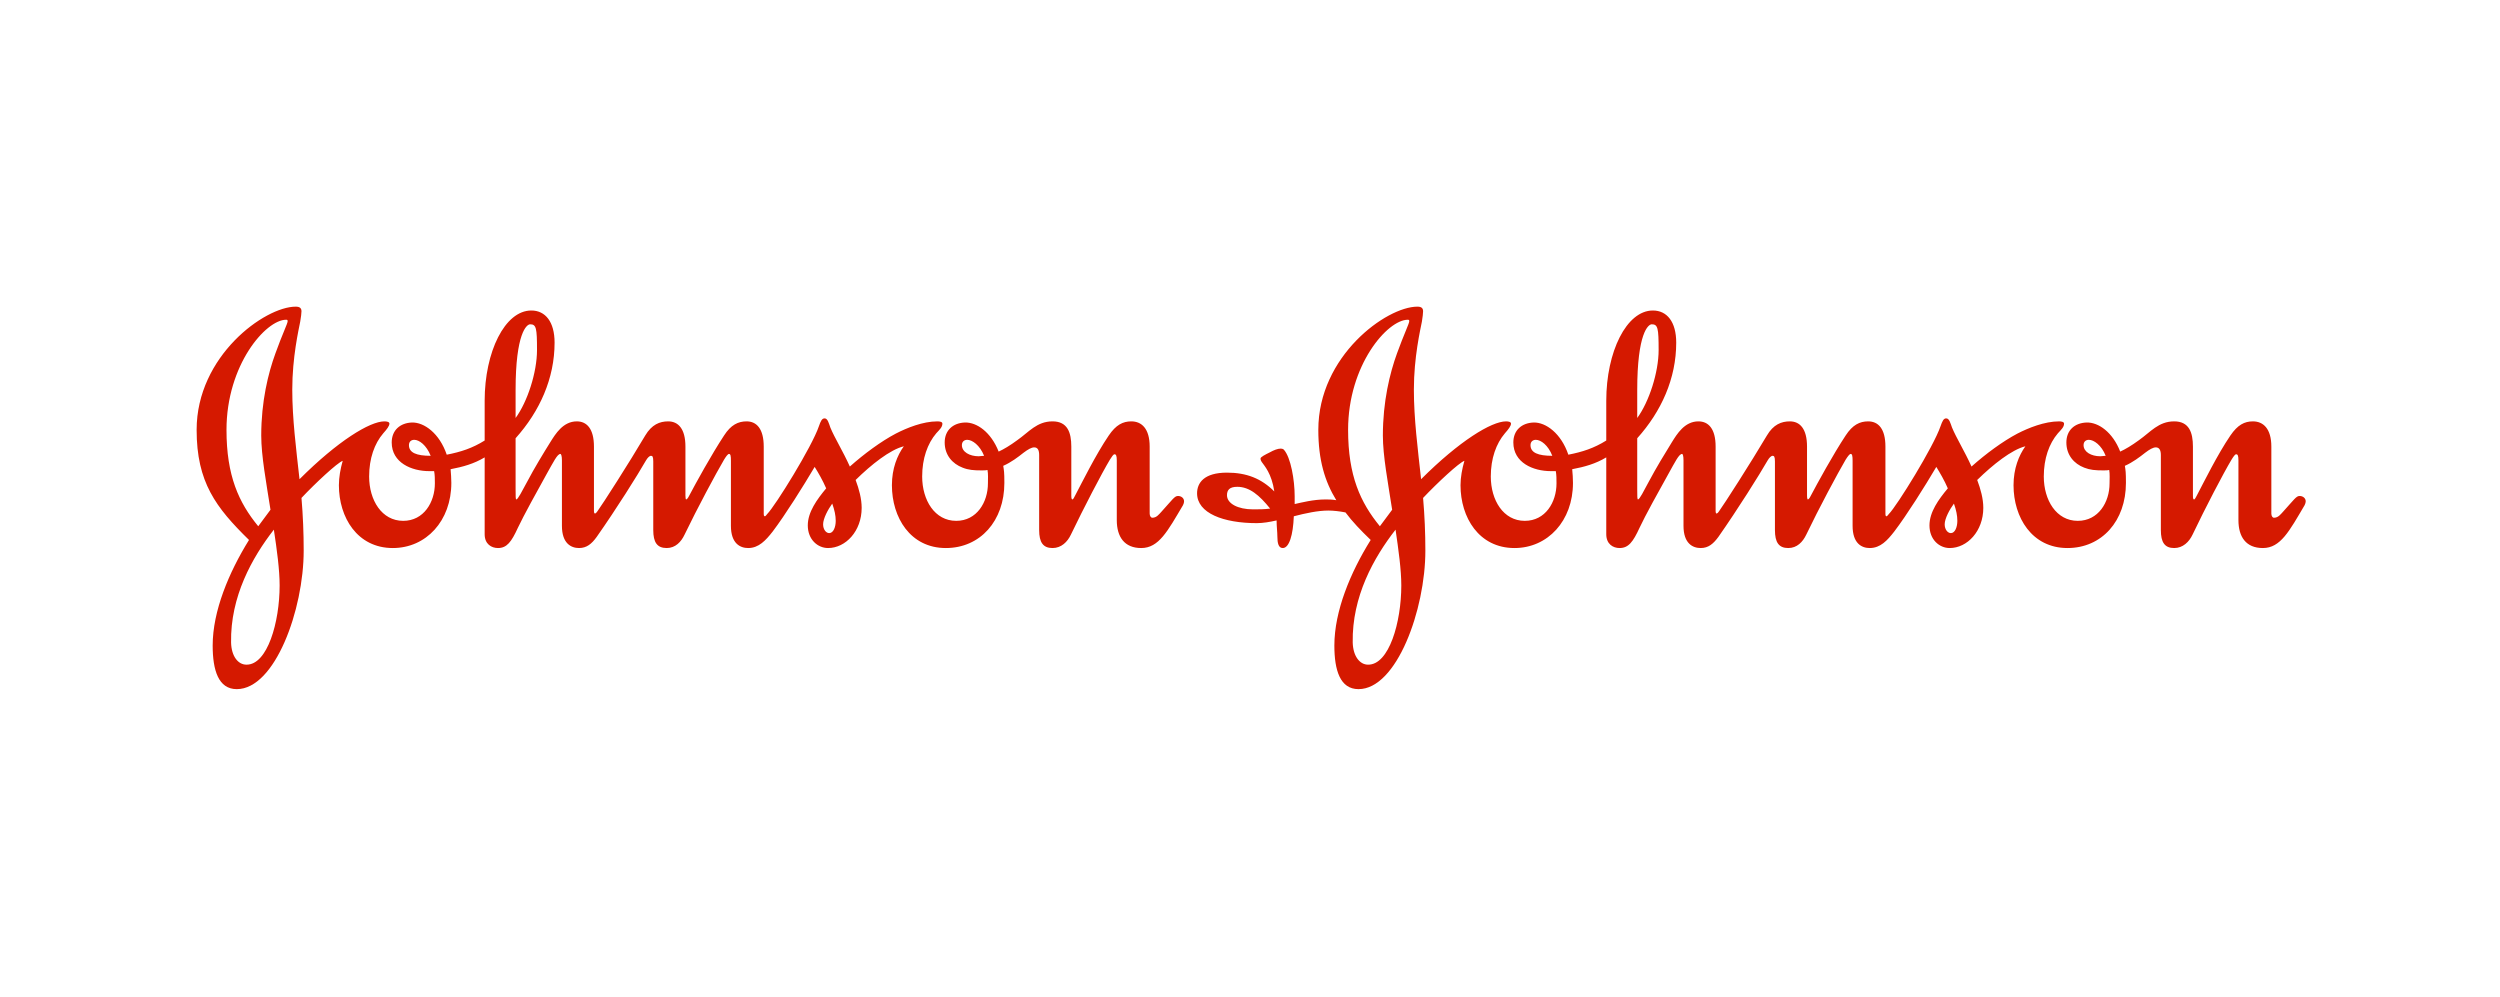
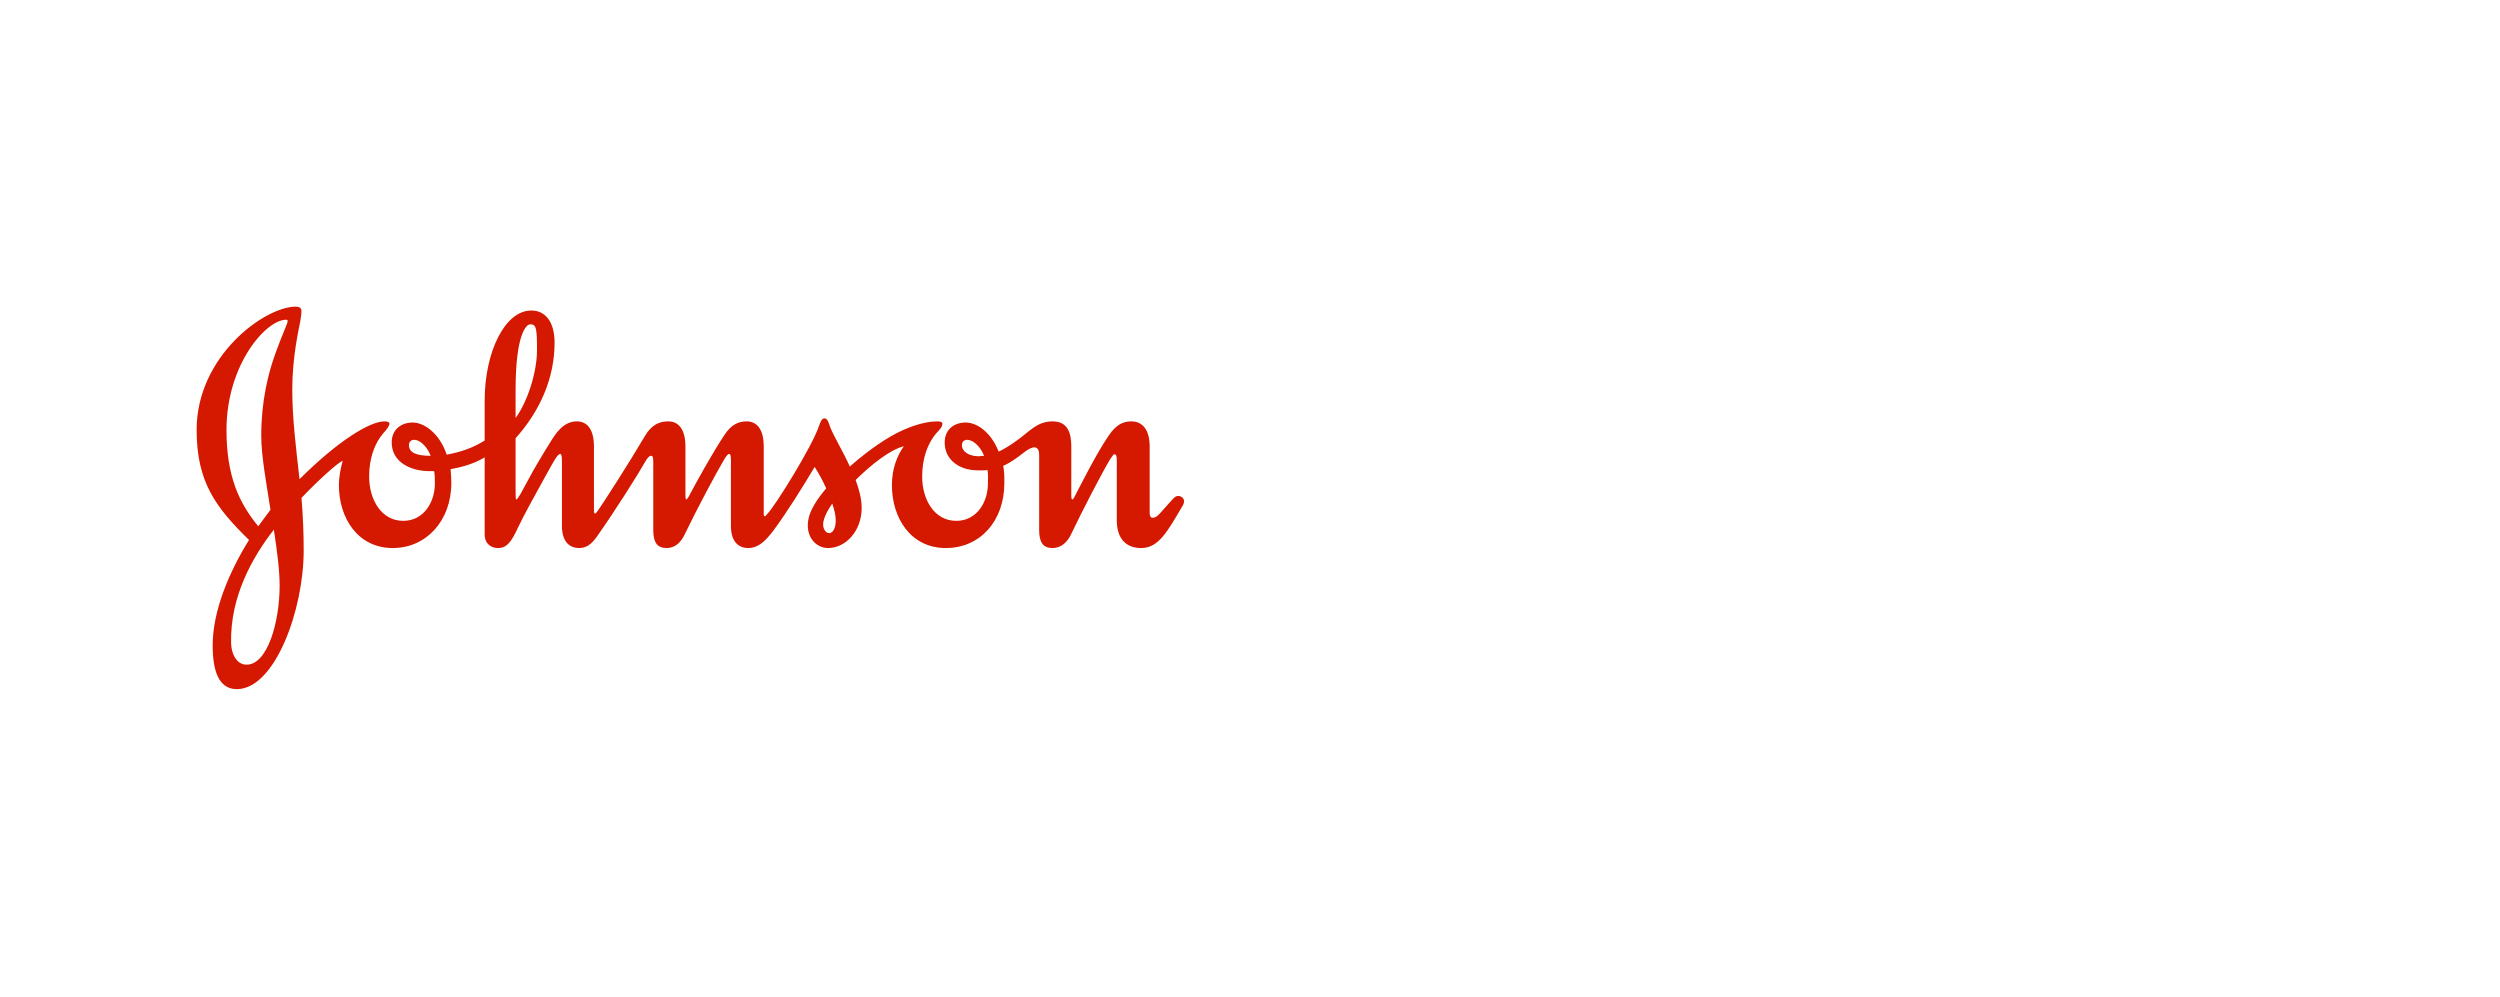
<svg xmlns="http://www.w3.org/2000/svg" width="1068" height="426" viewBox="0 0 1068 426" fill="none">
  <path fill-rule="evenodd" clip-rule="evenodd" d="M410.92 190.166C410.92 188.682 411.929 187.889 413.197 187.889C415.341 187.889 418.579 190.166 420.405 194.719C419.75 194.719 418.765 194.917 418.104 194.917C414.2 194.917 410.92 193.061 410.92 190.166ZM174.701 190.166C174.701 188.682 175.668 187.889 176.99 187.889C179.08 187.889 182.185 190.166 183.987 194.719C177.957 194.719 174.701 193.416 174.701 190.166ZM220.262 166.638C220.262 142.281 225.007 138.538 226.479 138.538C229.098 138.538 229.41 140.172 229.41 149.513C229.41 159.111 225.319 171.671 220.262 178.567V166.638ZM386.112 190.652C383.301 194.569 381.025 200.131 381.025 207.297C381.025 221.022 388.852 234.123 404.06 234.123C418.765 234.123 429.066 222.506 429.066 206.306C429.066 201.603 428.886 200.954 428.58 199.002C431.998 197.512 434.947 195.236 437.241 193.416C439.194 191.944 440.653 191.121 441.819 191.121C443.284 191.121 443.927 192.268 443.927 194.389V226.44C443.927 231.66 445.579 234.123 449.645 234.123C453.393 234.123 456.03 231.492 457.49 228.392C462.896 217.118 470.723 202.089 474.141 196.383C474.963 195.073 475.63 194.07 476.099 194.07C476.753 194.07 477.09 194.569 477.09 196.683V222.2C477.09 229.378 480.369 234.123 487.529 234.123C495.062 234.123 498.798 226.909 505.381 215.802C505.694 215.136 505.832 214.661 505.832 214.187C505.832 212.715 504.558 211.88 503.243 211.88C501.759 211.88 500.942 213.364 496.053 218.74C495.062 219.761 494.101 221.178 492.287 221.178C491.638 221.178 491.139 220.392 491.139 219.394V190.791C491.139 183.108 487.704 180.009 483.295 180.009C479.709 180.009 476.753 181.48 473.654 186.057C468.098 194.244 462.379 205.855 459.286 211.706C458.938 212.391 458.469 213.364 458.151 213.364C457.808 213.364 457.664 212.859 457.664 211.706V190.791C457.664 184.76 456.03 180.009 449.645 180.009C442.942 180.009 439.518 184.592 434.617 188.016C431.511 190.328 428.742 191.944 426.628 192.923C423.342 184.592 417.305 180.369 412.242 180.495C407.16 180.669 403.568 183.793 403.568 189.025C403.568 194.389 406.854 198.125 411.244 199.789C413.683 200.768 415.978 200.954 419.263 200.954C420.248 200.954 421.222 200.954 421.852 200.768C422.201 202.396 422.044 204.714 422.044 206.504C422.044 214.523 417.305 222.506 408.493 222.506C399.321 222.506 393.951 213.682 393.951 203.561C393.951 195.872 396.228 189.511 399.958 185.114C401.466 183.468 402.589 182.471 402.589 180.964C402.589 180.201 401.466 180.009 400.474 180.009C394.252 180.009 387.41 182.796 382.683 185.234C376.442 188.508 369.108 193.92 363.053 199.308C360.116 192.755 356.524 187.036 354.715 182.61C354.067 180.814 353.592 178.729 352.283 178.729C351.124 178.729 350.619 179.87 349.82 182.123C346.889 190.791 331.193 216.139 327.763 219.569C327.439 220.037 326.965 220.554 326.808 220.554C326.454 220.554 326.268 220.392 326.268 219.394V190.791C326.268 183.108 323.168 180.009 318.952 180.009C315.342 180.009 312.248 181.48 309.311 186.057C303.929 194.244 297.364 206.174 294.27 212.042C293.772 213.051 293.279 213.364 293.111 213.364C292.949 213.364 292.817 212.715 292.817 211.706V190.791C292.817 183.108 289.699 180.009 285.446 180.009C281.842 180.009 278.431 181.348 275.637 186.057C268.79 197.674 257.359 215.484 255.233 218.403C254.902 218.908 254.572 219.238 254.248 219.394C253.923 219.394 253.737 219.076 253.737 218.265V190.791C253.737 183.108 250.638 180.009 246.415 180.009C240.522 180.009 237.273 185.427 235.128 188.838C232.173 193.578 228.269 199.963 225.175 205.855C223.043 209.796 221.235 213.364 220.574 213.364C220.262 213.364 220.262 211.88 220.262 209.111V187.223C230.539 175.762 236.918 161.724 236.918 146.365C236.918 137.523 233.014 132.646 226.983 132.646C215.685 132.646 207.047 150.3 207.047 171.197V188.19C201.809 191.463 196.902 193.061 190.847 194.244C187.754 185.114 181.206 180.369 175.999 180.495C170.947 180.669 167.337 183.793 167.337 189.025C167.337 197.674 175.836 201.266 183.333 201.266H185.459C185.777 202.912 185.777 204.714 185.777 206.504C185.777 214.523 181.044 222.506 172.244 222.506C163.102 222.506 157.696 213.682 157.696 203.561C157.696 195.872 159.961 189.511 163.721 185.114C165.204 183.468 166.358 181.997 166.358 180.964C166.358 180.201 165.204 180.009 164.213 180.009C158.008 180.009 144.301 188.376 127.951 204.714C126.503 191.638 124.858 178.879 124.858 166.457C124.858 152.576 127.603 140.785 128.257 137.385C128.588 135.277 128.792 133.949 128.792 132.988C128.792 131.673 128.095 131 126.335 131C113.084 131 84 152.089 84 183.625C84 205.988 92.187 216.782 106.375 230.669C97.761 244.562 90.854 261.057 90.854 275.767C90.854 286.369 93.328 294.4 101.149 294.4C117.493 294.4 129.735 260.432 129.735 235.252C129.735 227.744 129.435 220.217 128.792 212.715C134.817 206.306 144.133 197.674 146.404 196.857C145.43 200.293 144.776 203.897 144.776 207.297C144.776 221.022 152.632 234.123 167.811 234.123C182.047 234.123 192.811 222.506 192.811 206.306C192.811 204.216 192.643 202.396 192.499 200.443C197.701 199.464 202.488 198.125 207.047 195.392V228.23C207.047 232.459 209.966 234.123 212.747 234.123C216.526 234.123 218.484 231.492 221.235 225.479C223.547 220.554 229.734 209.291 233.488 202.57C236.45 197.326 238.084 193.92 239.399 193.92C239.705 193.92 240.054 194.719 240.054 196.683V224.632C240.054 232.153 243.976 234.123 247.37 234.123C250.638 234.123 252.776 232.327 254.902 229.378C263.408 217.274 272.406 202.912 275.974 196.683C276.635 195.566 277.445 194.719 278.106 194.719C278.743 194.719 279.073 195.073 279.073 197.17V226.44C279.073 231.66 280.707 234.123 284.81 234.123C288.546 234.123 290.99 231.492 292.45 228.392C297.88 217.118 305.863 202.239 309.311 196.383C310.11 195.073 310.933 193.92 311.419 193.92C312.098 193.92 312.248 194.719 312.248 196.857V224.632C312.248 232.153 316.171 234.123 319.624 234.123C324.159 234.123 327.133 230.837 330.07 227.095C335.428 220.037 343.279 207.507 348.024 199.464C349.67 202.089 351.448 205.201 352.944 208.624C349.015 213.364 345.087 218.74 345.087 224.452C345.087 230.507 349.333 234.123 353.748 234.123C361.251 234.123 368.104 226.909 368.104 216.962C368.104 213.051 366.981 208.955 365.521 205.044C372.183 198.491 380.202 192.118 386.112 190.652ZM116.989 226.272C118.31 234.922 119.457 243.439 119.457 250.125C119.457 265.784 114.244 284.093 105.252 283.942C101.78 283.942 98.861 280.47 98.716 274.458C98.386 254.87 107.696 238.195 116.989 226.272ZM355.532 215.136C356.524 217.947 357.022 220.217 357.022 222.506C357.022 225.125 356.037 227.744 354.229 227.744C352.944 227.744 351.634 226.272 351.634 223.978C351.634 221.521 353.748 217.598 355.532 215.136ZM122.887 137.211C122.887 138.208 120.599 142.767 117.668 150.948C114.562 159.43 111.601 171.509 111.601 186.057C111.601 194.719 113.745 206.174 115.553 217.767L110.321 224.818C101.978 214.661 96.758 203.242 96.758 183.625C96.758 155.856 113.583 136.592 122.227 136.592C122.743 136.592 122.887 136.736 122.887 137.211Z" fill="#D51900" />
-   <path fill-rule="evenodd" clip-rule="evenodd" d="M890.1 190.166C890.1 188.682 891.055 187.889 892.377 187.889C894.485 187.889 897.759 190.166 899.548 194.719C898.912 194.719 897.933 194.917 897.248 194.917C893.362 194.917 890.1 193.061 890.1 190.166ZM653.833 190.166C653.833 188.682 654.83 187.889 656.121 187.889C658.248 187.889 661.383 190.166 663.143 194.719C657.1 194.719 653.833 193.416 653.833 190.166ZM699.424 166.638C699.424 142.281 704.139 138.538 705.629 138.538C708.235 138.538 708.566 140.172 708.566 149.513C708.566 159.111 704.469 171.671 699.424 178.567V166.638ZM596.181 226.272C597.448 234.922 598.637 243.439 598.637 250.125C598.637 265.784 593.418 284.093 584.407 283.942C580.984 283.942 578.04 280.47 577.878 274.458C577.542 254.87 586.87 238.195 596.181 226.272ZM834.718 215.136C835.709 217.947 836.178 220.217 836.178 222.506C836.178 225.125 835.199 227.744 833.403 227.744C832.111 227.744 830.766 226.272 830.766 223.978C830.766 221.521 832.91 217.598 834.718 215.136ZM602.031 137.211C602.031 138.208 599.767 142.767 596.805 150.948C593.724 159.43 590.763 171.509 590.763 186.057C590.763 194.719 592.943 206.174 594.727 217.767L589.483 224.818C581.164 214.661 575.908 203.242 575.908 183.625C575.908 155.856 592.769 136.592 601.412 136.592C601.887 136.592 602.031 136.736 602.031 137.211ZM574.791 218.908C577.71 222.83 581.314 226.584 585.561 230.669C576.893 244.562 570.04 261.057 570.04 275.767C570.04 286.369 572.508 294.4 580.353 294.4C596.673 294.4 608.915 260.432 608.915 235.252C608.915 227.744 608.596 220.217 607.942 212.715C613.996 206.306 623.277 197.674 625.595 196.857C624.61 200.293 623.932 203.897 623.932 207.297C623.932 221.022 631.782 234.123 646.991 234.123C661.191 234.123 671.973 222.506 671.973 206.306C671.973 204.216 671.823 202.396 671.643 200.443C676.881 199.464 681.65 198.125 686.197 195.392V228.23C686.197 232.459 689.122 234.123 691.879 234.123C695.687 234.123 697.646 231.492 700.409 225.479C702.685 220.554 708.908 209.291 712.674 202.57C715.606 197.326 717.239 193.92 718.579 193.92C718.885 193.92 719.192 194.719 719.192 196.683V224.632C719.192 232.153 723.102 234.123 726.538 234.123C729.817 234.123 731.92 232.327 734.088 229.378C742.558 217.274 751.556 202.912 755.142 196.683C755.796 195.566 756.625 194.719 757.256 194.719C757.893 194.719 758.253 195.073 758.253 197.17V226.44C758.253 231.66 759.869 234.123 763.947 234.123C767.708 234.123 770.158 231.492 771.642 228.392C777.036 217.118 785.037 202.239 788.455 196.383C789.29 195.073 790.101 193.92 790.611 193.92C791.248 193.92 791.428 194.719 791.428 196.857V224.632C791.428 232.153 795.314 234.123 798.738 234.123C803.345 234.123 806.289 230.837 809.208 227.095C814.596 220.037 822.459 207.507 827.192 199.464C828.808 202.089 830.628 205.201 832.111 208.624C828.147 213.364 824.267 218.74 824.267 224.452C824.267 230.507 828.465 234.123 832.91 234.123C840.413 234.123 847.266 226.909 847.266 216.962C847.266 213.051 846.131 208.955 844.659 205.044C851.351 198.491 859.364 192.118 865.244 190.652C862.469 194.569 860.181 200.131 860.181 207.297C860.181 221.022 868.031 234.123 883.228 234.123C897.933 234.123 908.198 222.506 908.198 206.306C908.198 201.603 908.048 200.954 907.742 199.002C911.135 197.512 914.097 195.236 916.409 193.416C918.325 191.944 919.827 191.121 920.95 191.121C922.428 191.121 923.119 192.268 923.119 194.389V226.44C923.119 231.66 924.729 234.123 928.813 234.123C932.555 234.123 935.186 231.492 936.664 228.392C942.022 217.118 949.879 202.089 953.296 196.383C954.113 195.073 954.78 194.07 955.273 194.07C955.939 194.07 956.258 194.569 956.258 196.683V222.2C956.258 229.378 959.495 234.123 966.703 234.123C974.242 234.123 977.99 226.909 984.537 215.802C984.843 215.136 985 214.661 985 214.187C985 212.715 983.69 211.88 982.393 211.88C980.933 211.88 980.098 213.364 975.209 218.74C974.242 219.761 973.245 221.178 971.455 221.178C970.782 221.178 970.319 220.392 970.319 219.394V190.791C970.319 183.108 966.848 180.009 962.439 180.009C958.865 180.009 955.939 181.48 952.822 186.057C947.254 194.244 941.553 205.855 938.472 211.706C938.117 212.391 937.643 213.364 937.295 213.364C936.946 213.364 936.82 212.859 936.82 211.706V190.791C936.82 184.76 935.186 180.009 928.813 180.009C922.098 180.009 918.686 184.592 913.79 188.016C910.655 190.328 907.898 191.944 905.753 192.923C902.516 184.592 896.449 180.369 891.409 180.495C886.316 180.669 882.754 183.793 882.754 189.025C882.754 194.389 886.021 198.125 890.394 199.789C892.851 200.768 895.14 200.954 898.449 200.954C899.404 200.954 900.353 200.954 901.05 200.768C901.368 202.396 901.201 204.714 901.201 206.504C901.201 214.523 896.449 222.506 887.619 222.506C878.477 222.506 873.107 213.682 873.107 203.561C873.107 195.872 875.378 189.511 879.12 185.114C880.61 183.468 881.763 182.471 881.763 180.964C881.763 180.201 880.61 180.009 879.631 180.009C873.45 180.009 866.566 182.796 861.827 185.234C855.61 188.508 848.258 193.92 842.233 199.308C839.283 192.755 835.709 187.036 833.889 182.609C833.217 180.813 832.772 178.729 831.415 178.729C830.285 178.729 829.787 179.87 828.982 182.123C826.033 190.791 810.361 216.139 806.931 219.569C806.601 220.037 806.114 220.554 805.94 220.554C805.634 220.554 805.454 220.392 805.454 219.394V190.791C805.454 183.108 802.372 180.009 798.083 180.009C794.485 180.009 791.428 181.48 788.455 186.057C783.055 194.244 776.537 206.174 773.432 212.042C772.951 213.051 772.471 213.364 772.315 213.364C772.129 213.364 771.96 212.715 771.96 211.706V190.791C771.96 183.108 768.879 180.009 764.626 180.009C761.022 180.009 757.568 181.348 754.817 186.057C747.934 197.674 736.515 215.484 734.377 218.403C734.088 218.908 733.74 219.238 733.391 219.394C733.103 219.394 732.911 219.076 732.911 218.265V190.791C732.911 183.108 729.817 180.009 725.553 180.009C719.654 180.009 716.41 185.427 714.272 188.838C711.335 193.578 707.436 199.963 704.319 205.855C702.211 209.796 700.409 213.364 699.754 213.364C699.424 213.364 699.424 211.88 699.424 209.111V187.223C709.731 175.762 716.08 161.724 716.08 146.365C716.08 137.523 712.17 132.646 706.103 132.646C694.846 132.646 686.197 150.299 686.197 171.197V188.19C680.953 191.463 676.052 193.061 669.997 194.244C666.915 185.114 660.374 180.369 655.178 180.495C650.079 180.669 646.499 183.793 646.499 189.025C646.499 197.674 654.968 201.266 662.5 201.266H664.639C664.939 202.912 664.939 204.714 664.939 206.504C664.939 214.523 660.218 222.506 651.388 222.506C642.234 222.506 636.87 213.682 636.87 203.561C636.87 195.872 639.152 189.511 642.883 185.114C644.348 183.468 645.501 181.997 645.501 180.964C645.501 180.201 644.348 180.009 643.381 180.009C637.164 180.009 623.451 188.376 607.095 204.714C605.659 191.638 604.007 178.879 604.007 166.457C604.007 152.576 606.782 140.785 607.437 137.385C607.761 135.277 607.942 133.949 607.942 132.988C607.942 131.673 607.275 131 605.509 131C592.27 131 563.186 152.089 563.186 183.625C563.186 196.515 565.961 205.687 570.862 213.682C569.036 213.364 567.601 213.364 566.261 213.364C561.053 213.364 556.134 214.661 553.083 215.328V212.042C553.083 205.044 551.425 195.392 548.475 192.118C548.127 191.782 547.64 191.638 547.184 191.638C545.838 191.638 544.229 192.268 542.439 193.259C540.456 194.244 538.498 195.236 538.498 195.872C538.498 196.185 538.498 196.515 538.991 197.326C540.144 199.002 543.256 202.239 544.379 209.94C538.811 204.378 532.468 201.909 524.166 201.909C514.345 201.909 511.39 206.306 511.39 210.745C511.39 219.238 522.665 223.485 536.901 223.485C539.507 223.485 542.439 222.992 545.364 222.326C545.364 224.945 545.694 227.263 545.694 229.209C545.694 231.99 546.169 234.123 547.989 234.123C550.758 234.123 552.404 228.543 552.716 220.554C557.78 219.238 563.018 218.109 567.445 218.109C569.559 218.109 572.202 218.403 574.791 218.908ZM542.607 217.274C539.856 217.598 538.18 217.598 535.267 217.598C528.876 217.598 524.166 215.136 524.166 211.574C524.166 209.291 525.296 207.964 528.563 207.964C533.801 207.964 538.024 211.574 542.607 217.274Z" fill="#D51900" />
</svg>